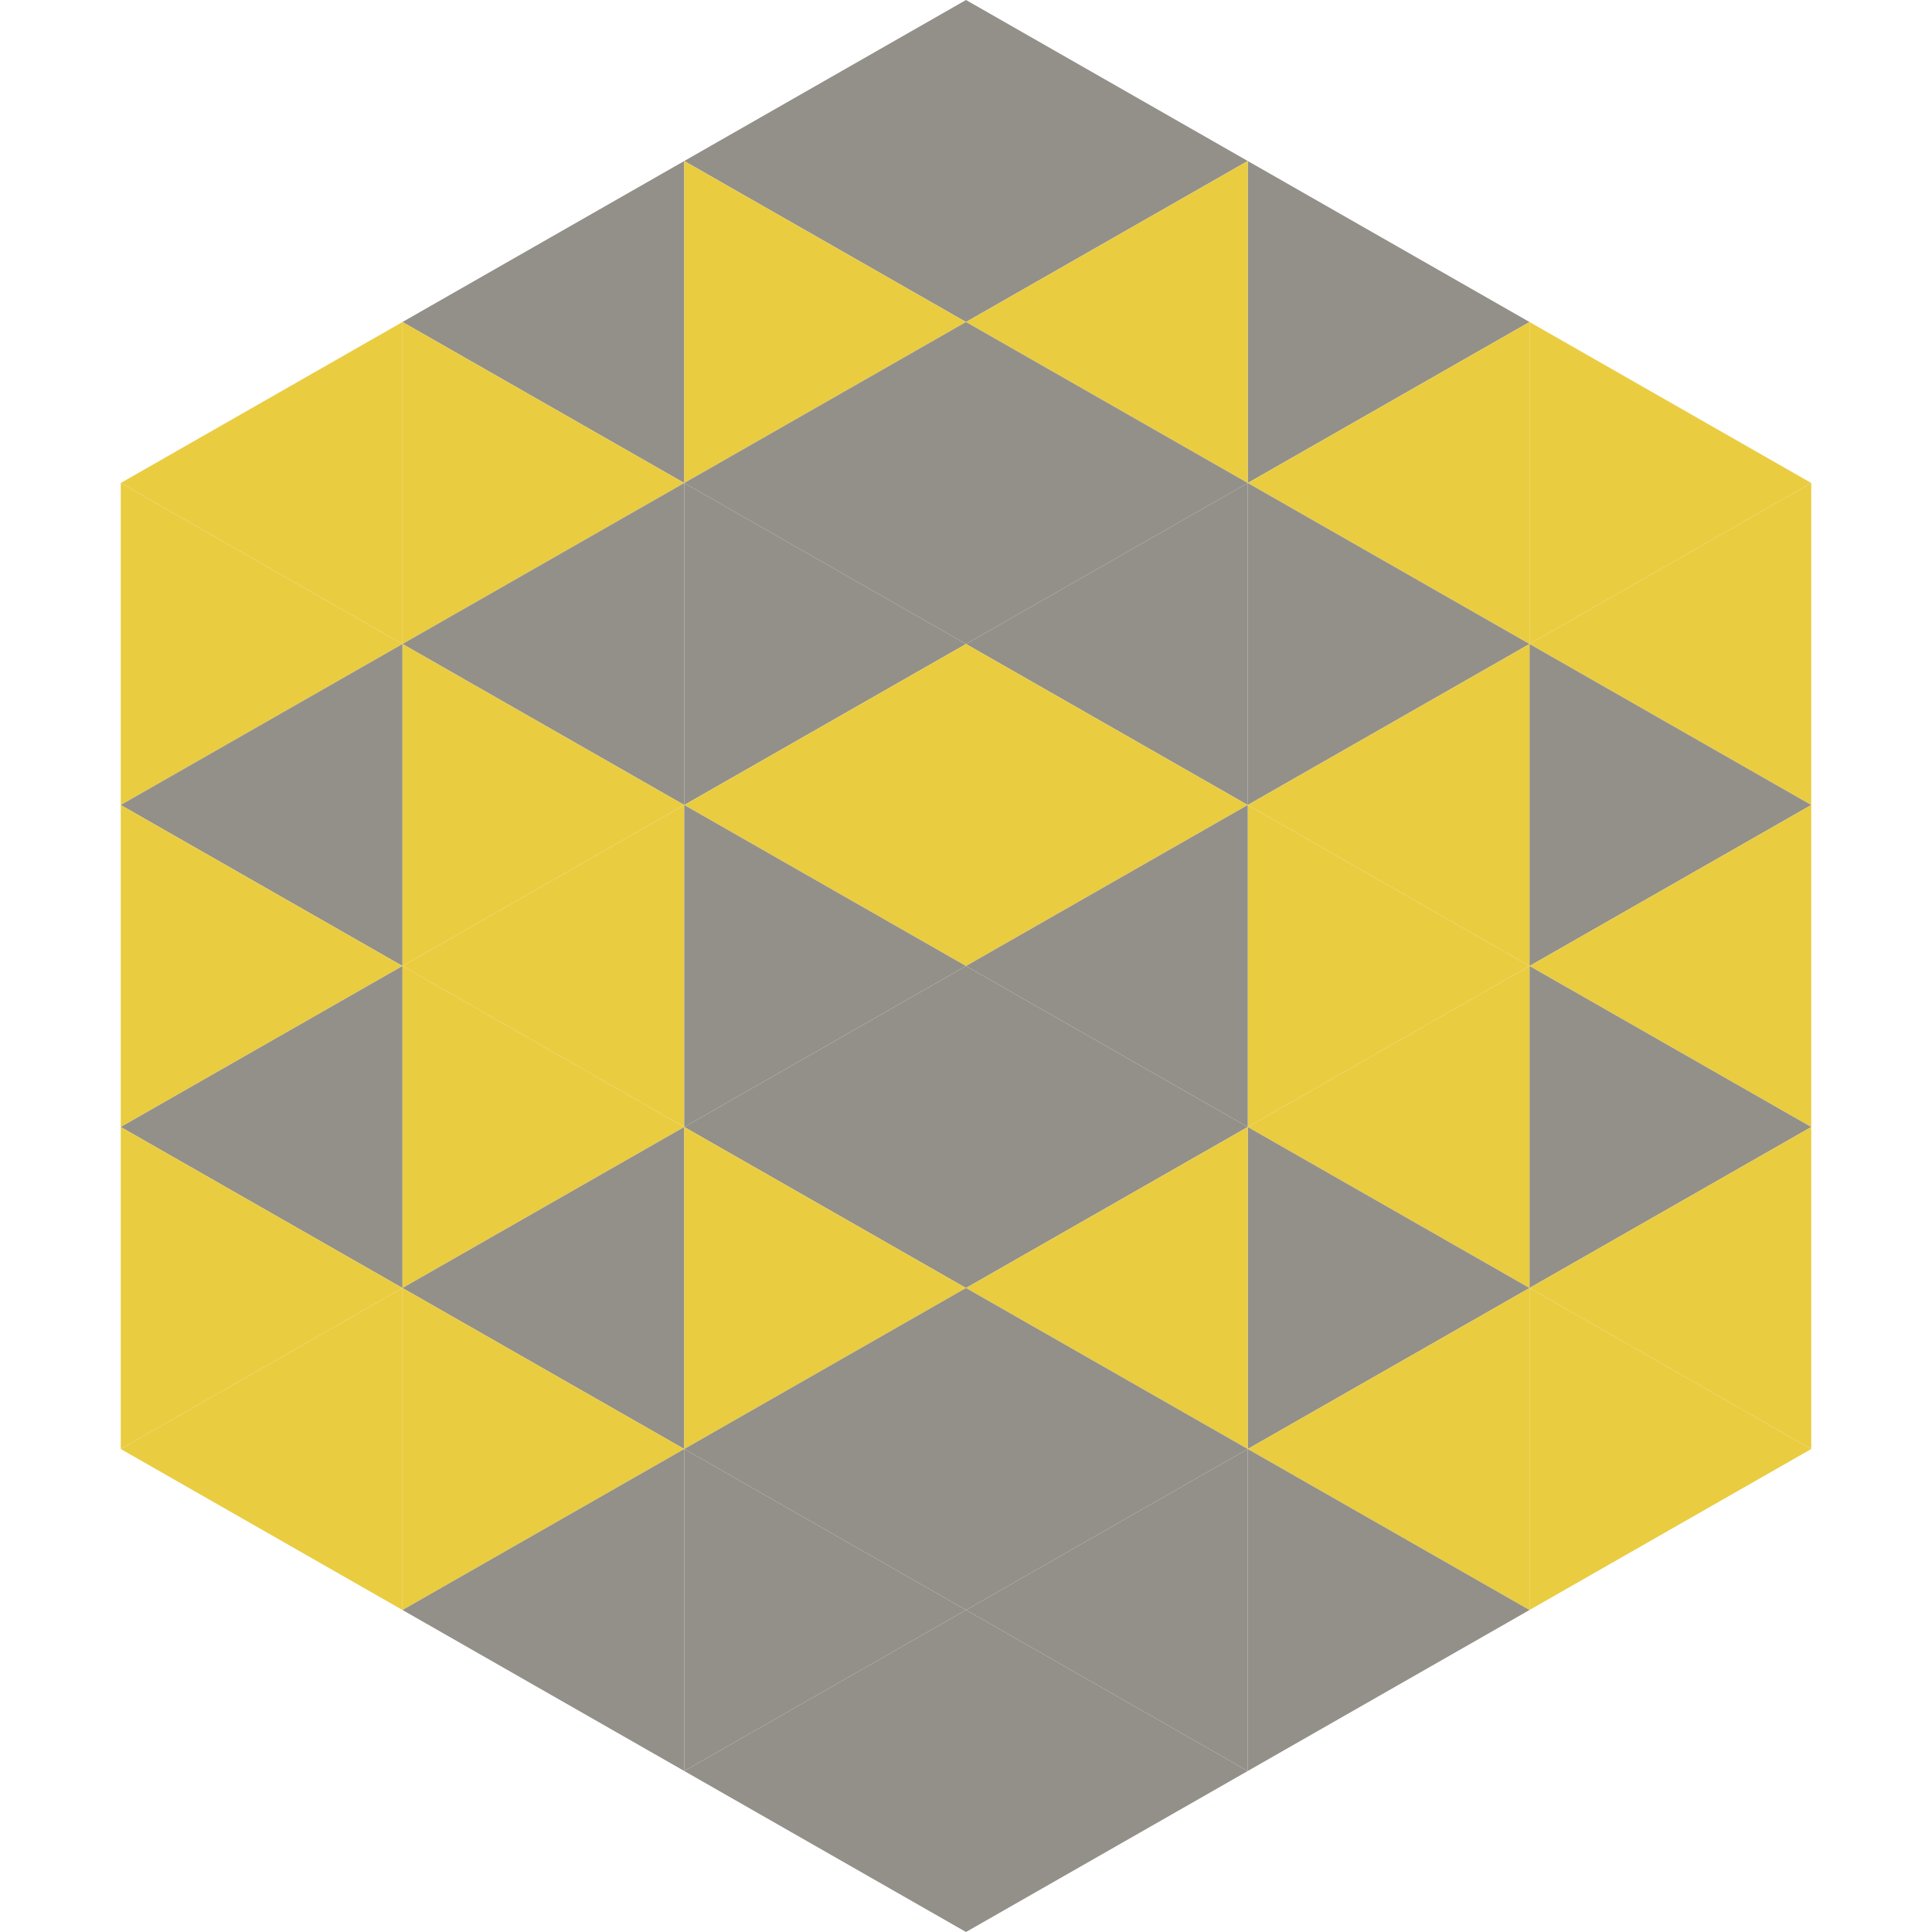
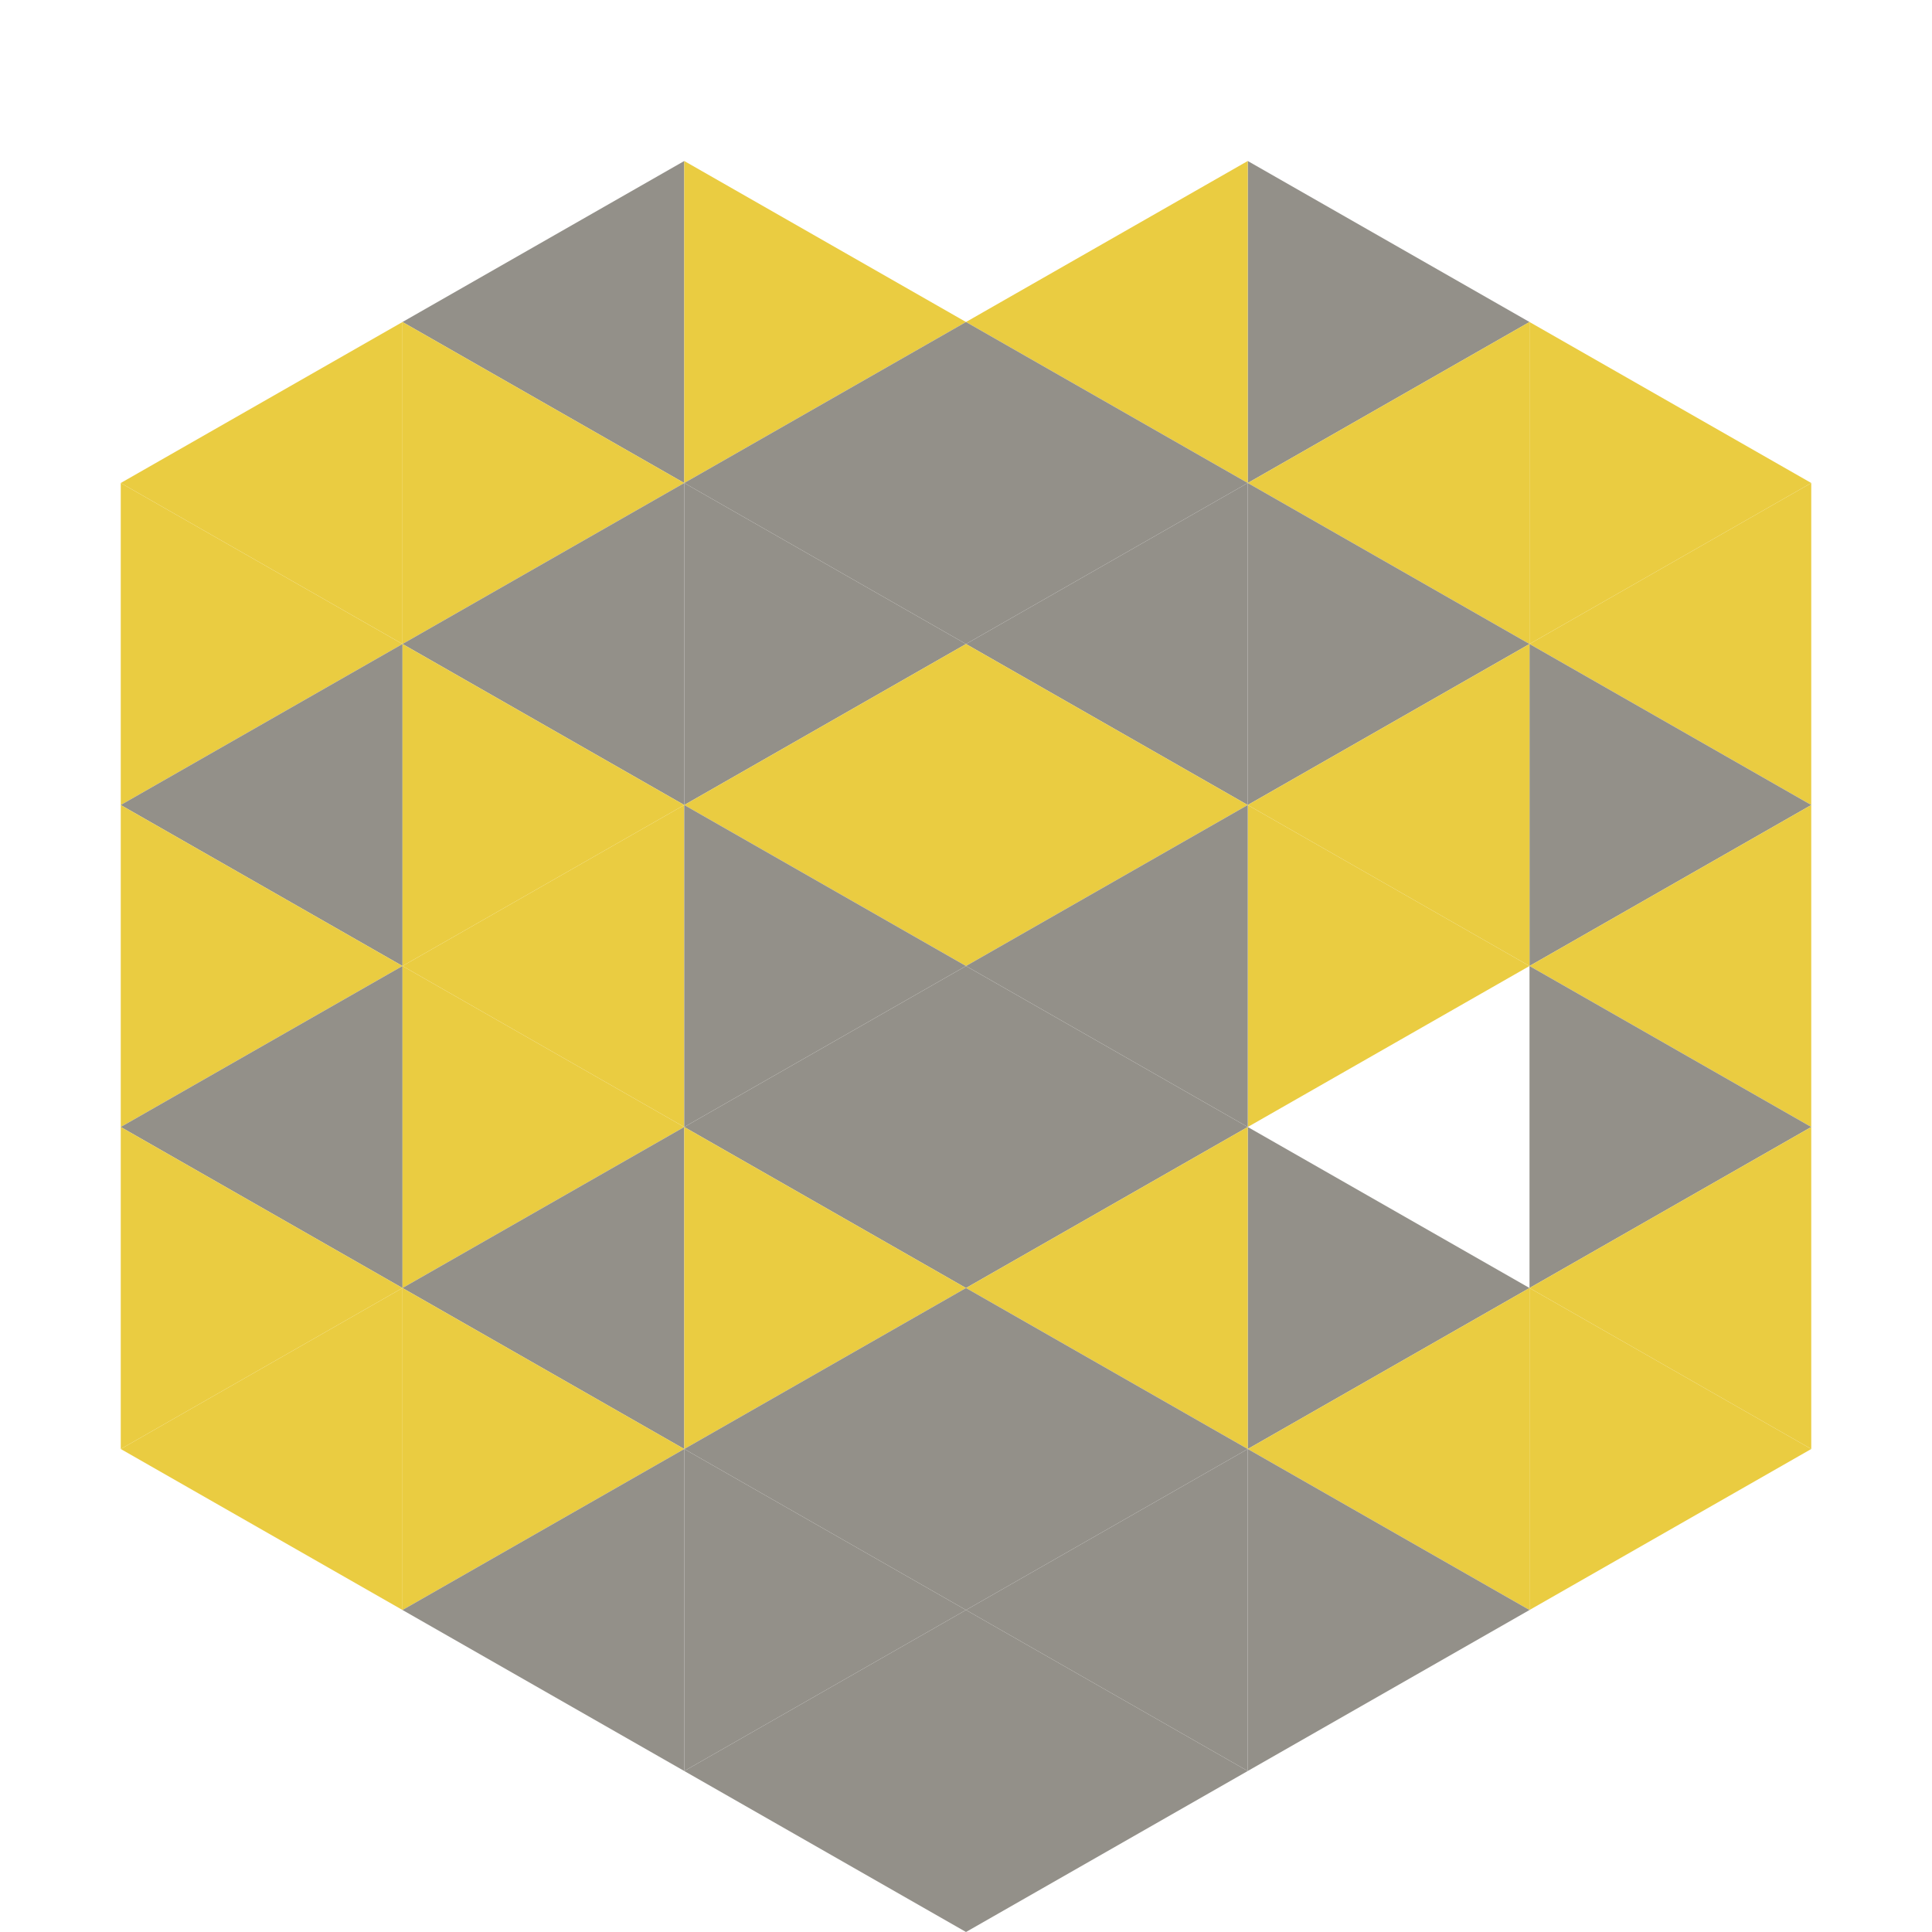
<svg xmlns="http://www.w3.org/2000/svg" width="240" height="240">
  <polygon points="50,40 15,60 50,80" style="fill:rgb(234,204,65)" />
  <polygon points="190,40 225,60 190,80" style="fill:rgb(234,204,65)" />
  <polygon points="15,60 50,80 15,100" style="fill:rgb(234,204,65)" />
  <polygon points="225,60 190,80 225,100" style="fill:rgb(234,204,65)" />
  <polygon points="50,80 15,100 50,120" style="fill:rgb(147,144,137)" />
  <polygon points="190,80 225,100 190,120" style="fill:rgb(147,144,137)" />
  <polygon points="15,100 50,120 15,140" style="fill:rgb(234,204,65)" />
  <polygon points="225,100 190,120 225,140" style="fill:rgb(234,204,65)" />
  <polygon points="50,120 15,140 50,160" style="fill:rgb(147,144,137)" />
  <polygon points="190,120 225,140 190,160" style="fill:rgb(147,144,137)" />
  <polygon points="15,140 50,160 15,180" style="fill:rgb(234,204,65)" />
  <polygon points="225,140 190,160 225,180" style="fill:rgb(234,204,65)" />
  <polygon points="50,160 15,180 50,200" style="fill:rgb(234,204,65)" />
  <polygon points="190,160 225,180 190,200" style="fill:rgb(234,204,65)" />
  <polygon points="15,180 50,200 15,220" style="fill:rgb(255,255,255); fill-opacity:0" />
  <polygon points="225,180 190,200 225,220" style="fill:rgb(255,255,255); fill-opacity:0" />
  <polygon points="50,0 85,20 50,40" style="fill:rgb(255,255,255); fill-opacity:0" />
  <polygon points="190,0 155,20 190,40" style="fill:rgb(255,255,255); fill-opacity:0" />
  <polygon points="85,20 50,40 85,60" style="fill:rgb(147,144,137)" />
  <polygon points="155,20 190,40 155,60" style="fill:rgb(147,144,137)" />
  <polygon points="50,40 85,60 50,80" style="fill:rgb(234,204,65)" />
  <polygon points="190,40 155,60 190,80" style="fill:rgb(234,204,65)" />
  <polygon points="85,60 50,80 85,100" style="fill:rgb(147,144,137)" />
  <polygon points="155,60 190,80 155,100" style="fill:rgb(147,144,137)" />
  <polygon points="50,80 85,100 50,120" style="fill:rgb(234,204,65)" />
  <polygon points="190,80 155,100 190,120" style="fill:rgb(234,204,65)" />
  <polygon points="85,100 50,120 85,140" style="fill:rgb(234,204,65)" />
  <polygon points="155,100 190,120 155,140" style="fill:rgb(234,204,65)" />
  <polygon points="50,120 85,140 50,160" style="fill:rgb(234,204,65)" />
-   <polygon points="190,120 155,140 190,160" style="fill:rgb(234,204,65)" />
  <polygon points="85,140 50,160 85,180" style="fill:rgb(147,144,137)" />
  <polygon points="155,140 190,160 155,180" style="fill:rgb(147,144,137)" />
  <polygon points="50,160 85,180 50,200" style="fill:rgb(234,204,65)" />
  <polygon points="190,160 155,180 190,200" style="fill:rgb(234,204,65)" />
  <polygon points="85,180 50,200 85,220" style="fill:rgb(147,144,137)" />
  <polygon points="155,180 190,200 155,220" style="fill:rgb(147,144,137)" />
-   <polygon points="120,0 85,20 120,40" style="fill:rgb(147,144,137)" />
-   <polygon points="120,0 155,20 120,40" style="fill:rgb(147,144,137)" />
  <polygon points="85,20 120,40 85,60" style="fill:rgb(234,204,65)" />
  <polygon points="155,20 120,40 155,60" style="fill:rgb(234,204,65)" />
  <polygon points="120,40 85,60 120,80" style="fill:rgb(147,144,137)" />
  <polygon points="120,40 155,60 120,80" style="fill:rgb(147,144,137)" />
  <polygon points="85,60 120,80 85,100" style="fill:rgb(147,144,137)" />
  <polygon points="155,60 120,80 155,100" style="fill:rgb(147,144,137)" />
  <polygon points="120,80 85,100 120,120" style="fill:rgb(234,204,65)" />
  <polygon points="120,80 155,100 120,120" style="fill:rgb(234,204,65)" />
  <polygon points="85,100 120,120 85,140" style="fill:rgb(147,144,137)" />
  <polygon points="155,100 120,120 155,140" style="fill:rgb(147,144,137)" />
  <polygon points="120,120 85,140 120,160" style="fill:rgb(147,144,137)" />
  <polygon points="120,120 155,140 120,160" style="fill:rgb(147,144,137)" />
  <polygon points="85,140 120,160 85,180" style="fill:rgb(234,204,65)" />
  <polygon points="155,140 120,160 155,180" style="fill:rgb(234,204,65)" />
  <polygon points="120,160 85,180 120,200" style="fill:rgb(147,144,137)" />
  <polygon points="120,160 155,180 120,200" style="fill:rgb(147,144,137)" />
  <polygon points="85,180 120,200 85,220" style="fill:rgb(147,144,137)" />
  <polygon points="155,180 120,200 155,220" style="fill:rgb(147,144,137)" />
  <polygon points="120,200 85,220 120,240" style="fill:rgb(147,144,137)" />
  <polygon points="120,200 155,220 120,240" style="fill:rgb(147,144,137)" />
  <polygon points="85,220 120,240 85,260" style="fill:rgb(255,255,255); fill-opacity:0" />
  <polygon points="155,220 120,240 155,260" style="fill:rgb(255,255,255); fill-opacity:0" />
</svg>